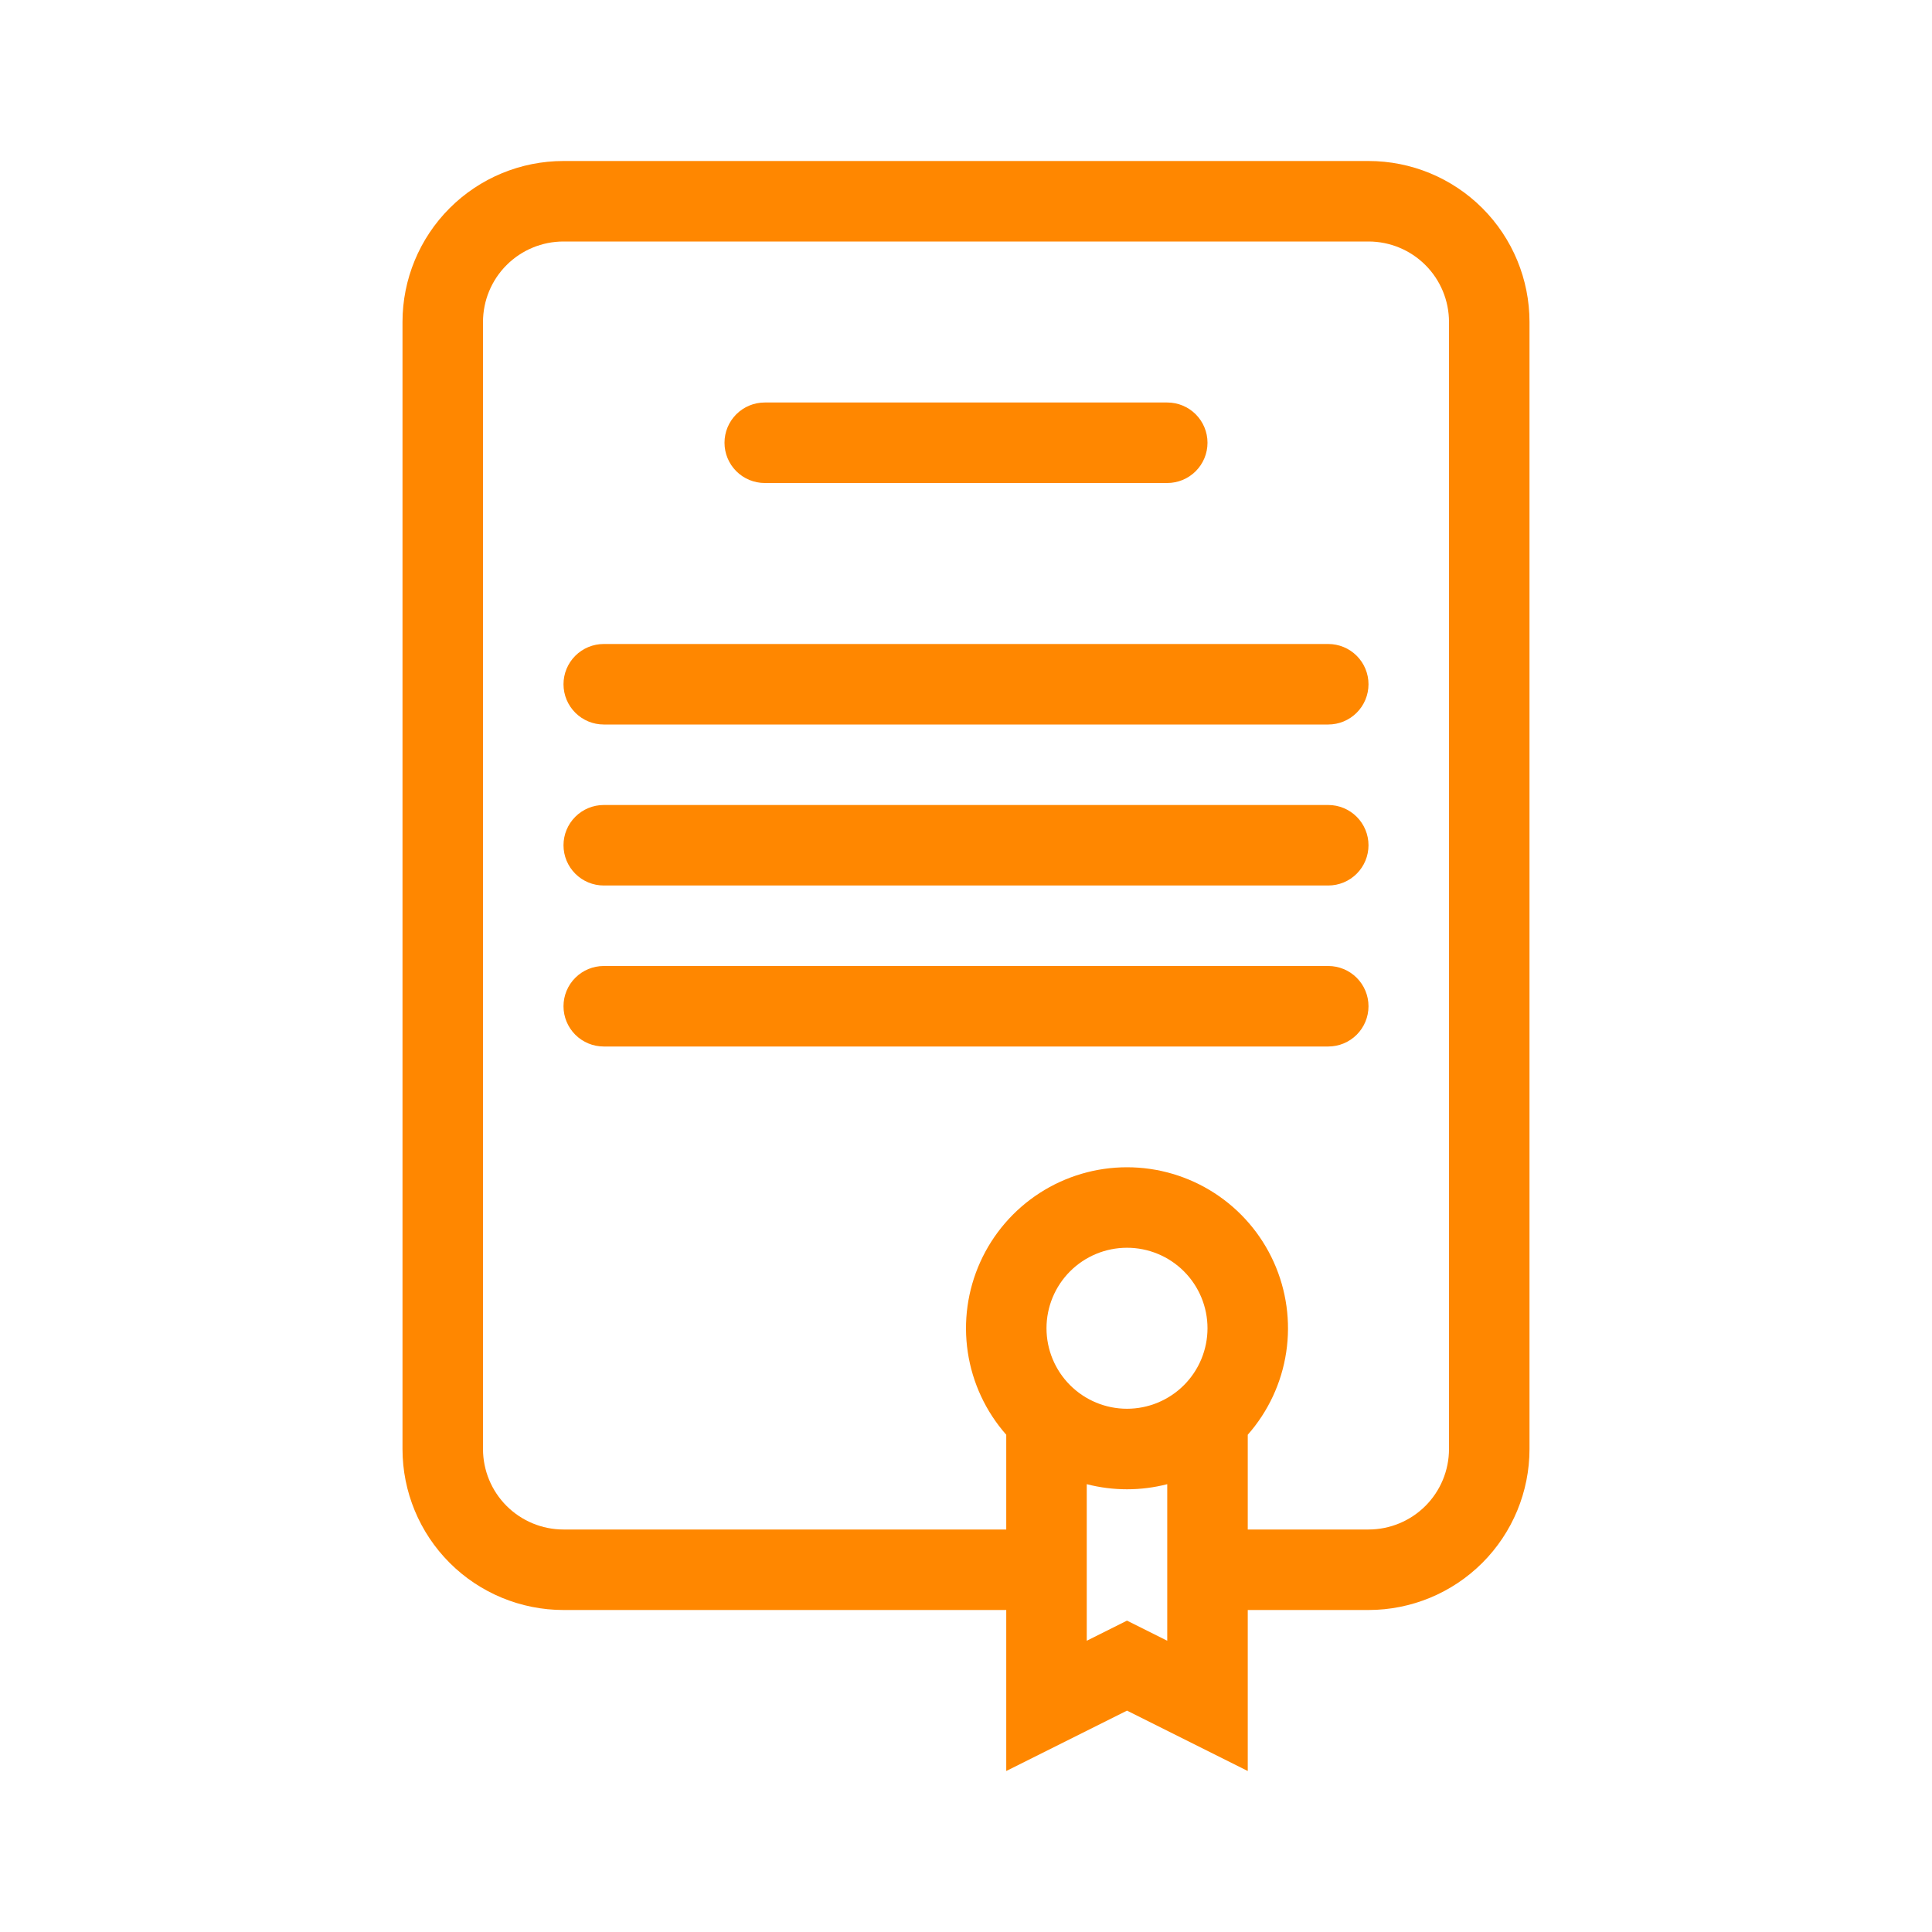
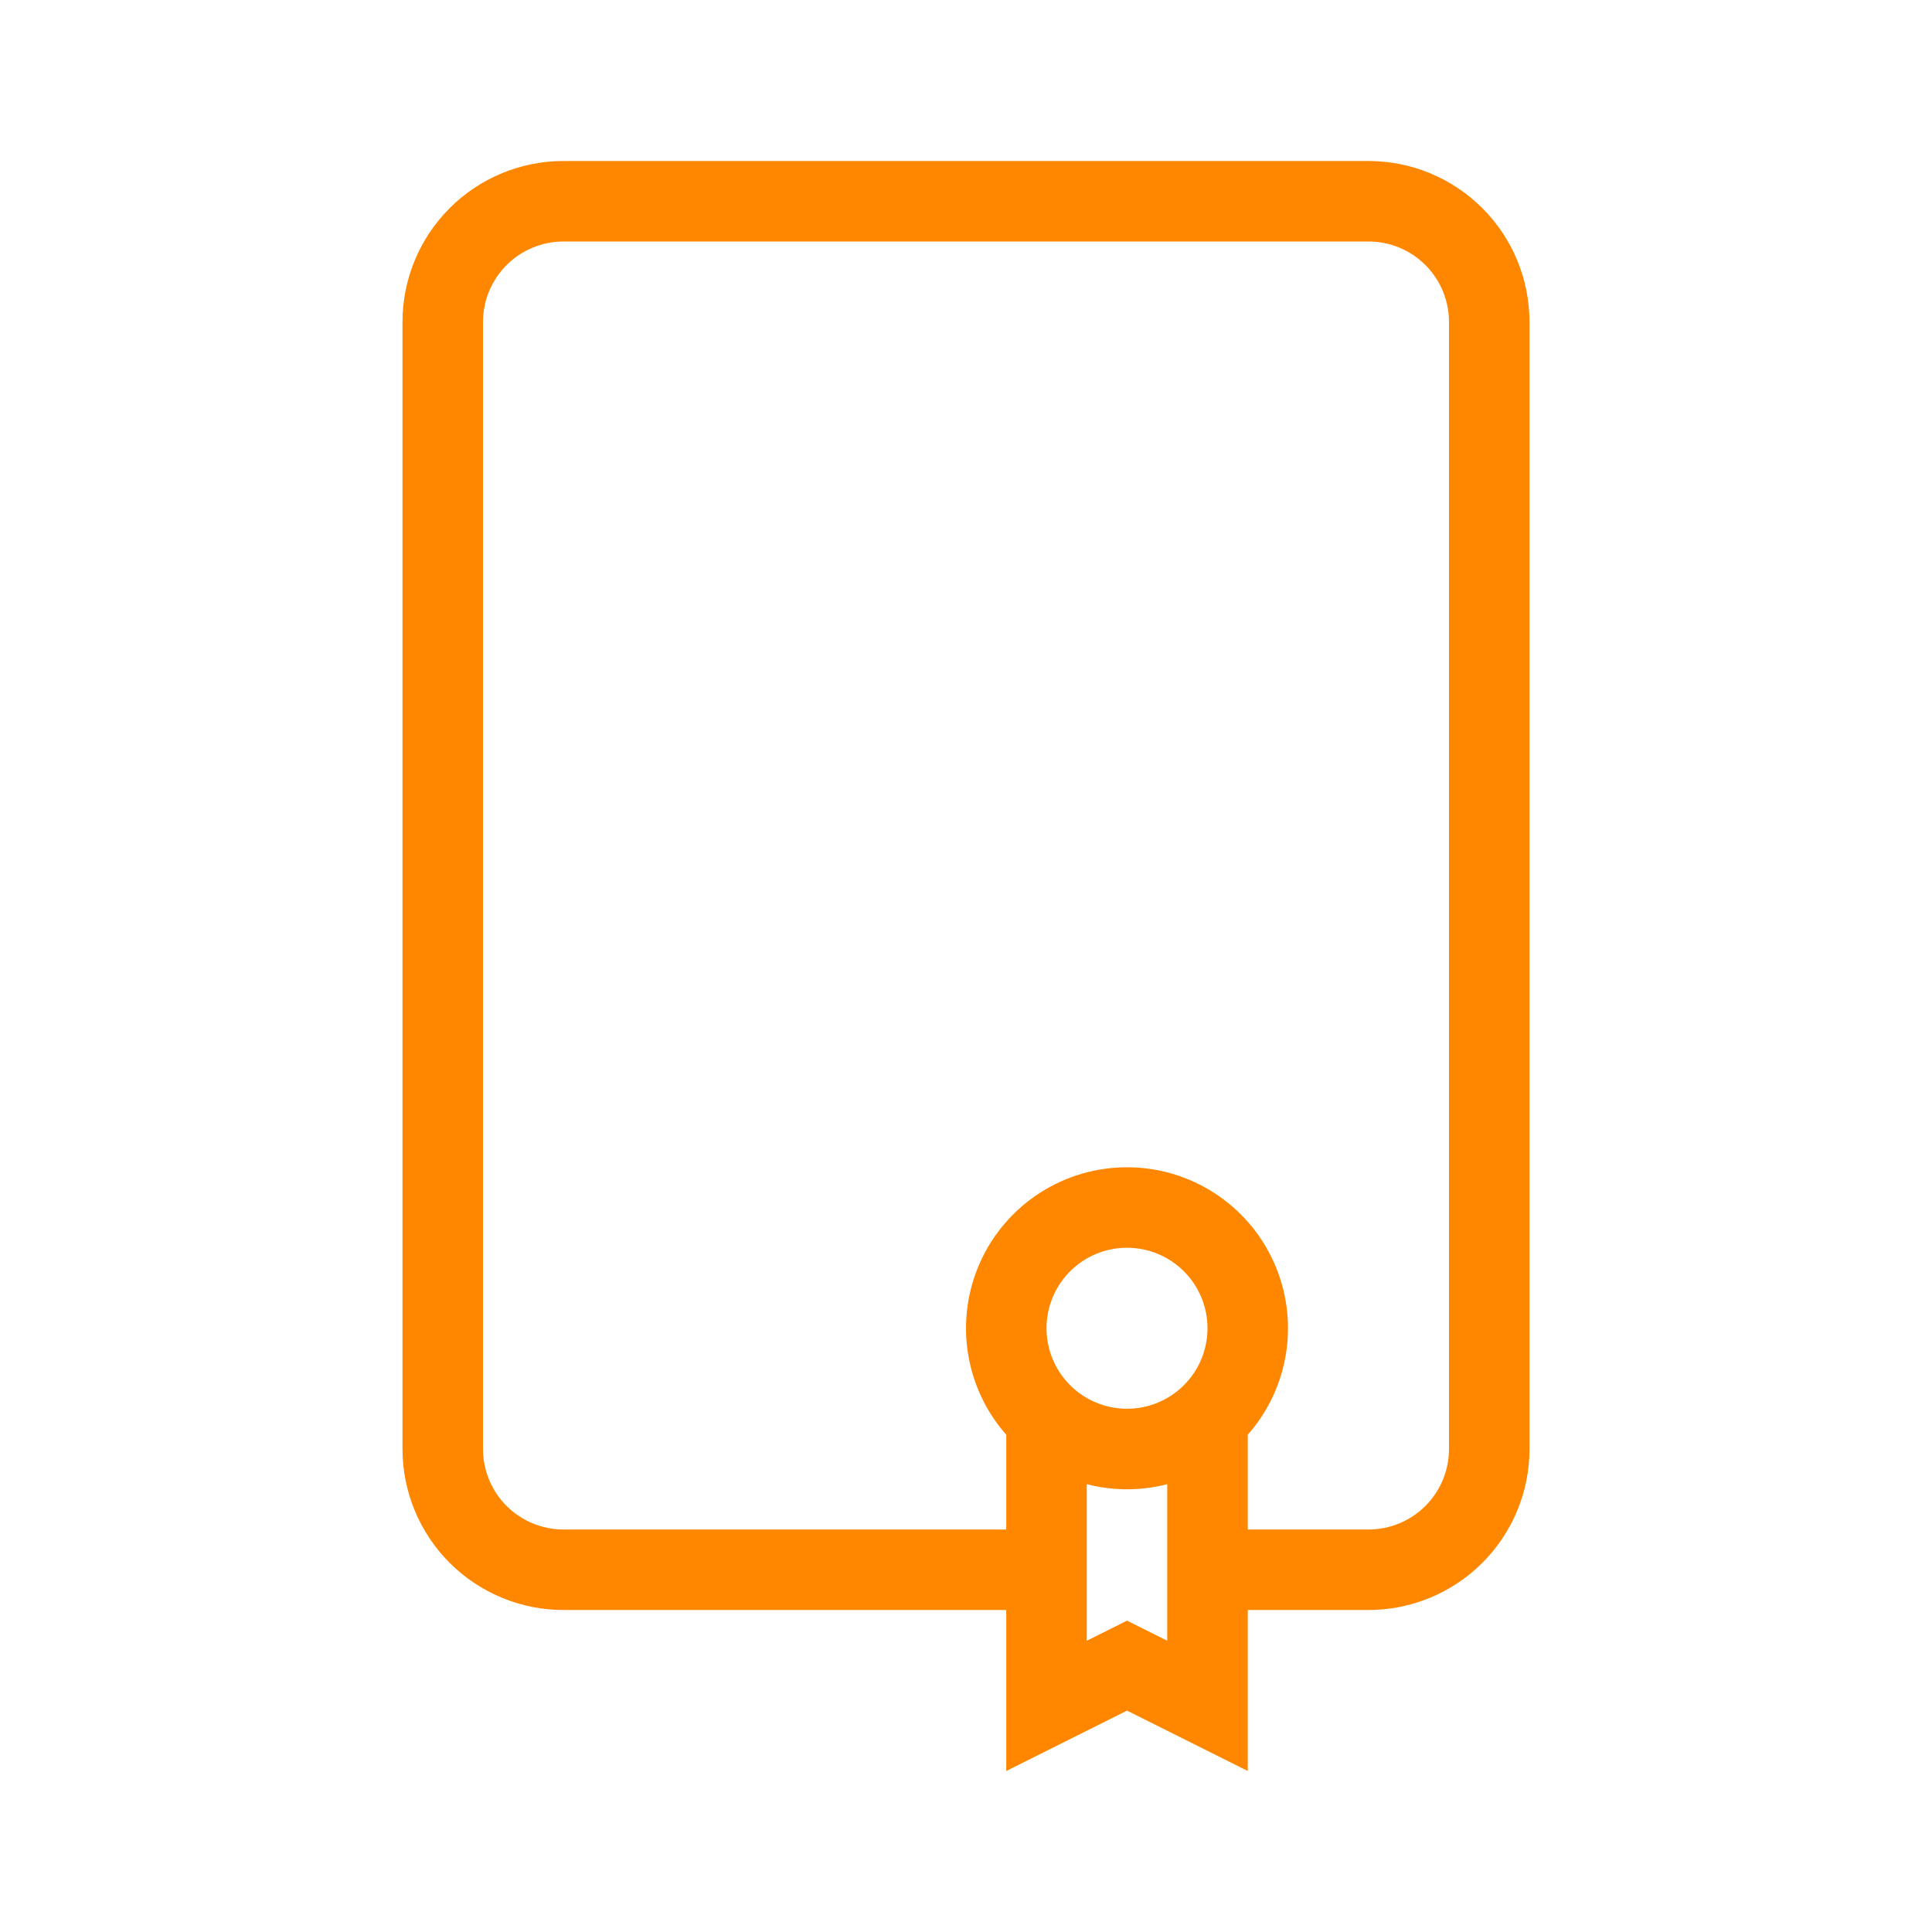
<svg xmlns="http://www.w3.org/2000/svg" width="207" height="207" viewBox="0 0 207 207" fill="none">
-   <path d="M77.625 47.438C77.625 46.294 78.079 45.197 78.888 44.388C79.697 43.579 80.794 43.125 81.938 43.125H125.062C126.206 43.125 127.303 43.579 128.112 44.388C128.921 45.197 129.375 46.294 129.375 47.438C129.375 48.581 128.921 49.678 128.112 50.487C127.303 51.296 126.206 51.75 125.062 51.75H81.938C80.794 51.75 79.697 51.296 78.888 50.487C78.079 49.678 77.625 48.581 77.625 47.438ZM64.688 69C63.544 69 62.447 69.454 61.638 70.263C60.829 71.072 60.375 72.169 60.375 73.312C60.375 74.456 60.829 75.553 61.638 76.362C62.447 77.171 63.544 77.625 64.688 77.625H142.312C143.456 77.625 144.553 77.171 145.362 76.362C146.171 75.553 146.625 74.456 146.625 73.312C146.625 72.169 146.171 71.072 145.362 70.263C144.553 69.454 143.456 69 142.312 69H64.688ZM60.375 90.562C60.375 89.419 60.829 88.322 61.638 87.513C62.447 86.704 63.544 86.25 64.688 86.25H142.312C143.456 86.25 144.553 86.704 145.362 87.513C146.171 88.322 146.625 89.419 146.625 90.562C146.625 91.706 146.171 92.803 145.362 93.612C144.553 94.421 143.456 94.875 142.312 94.875H64.688C63.544 94.875 62.447 94.421 61.638 93.612C60.829 92.803 60.375 91.706 60.375 90.562ZM64.688 103.5C63.544 103.5 62.447 103.954 61.638 104.763C60.829 105.572 60.375 106.669 60.375 107.812C60.375 108.956 60.829 110.053 61.638 110.862C62.447 111.671 63.544 112.125 64.688 112.125H142.312C143.456 112.125 144.553 111.671 145.362 110.862C146.171 110.053 146.625 108.956 146.625 107.812C146.625 106.669 146.171 105.572 145.362 104.763C144.553 103.954 143.456 103.5 142.312 103.5H64.688Z" fill="#FF8700" />
  <path fill-rule="evenodd" clip-rule="evenodd" d="M163.875 155.25C163.875 159.825 162.058 164.213 158.823 167.448C155.588 170.683 151.2 172.5 146.625 172.5H133.688V189.75L120.75 183.281L107.812 189.75V172.5H60.375C55.8 172.5 51.412 170.683 48.177 167.448C44.942 164.213 43.125 159.825 43.125 155.25V34.5C43.125 29.925 44.942 25.537 48.177 22.302C51.412 19.067 55.8 17.25 60.375 17.25H146.625C151.2 17.25 155.588 19.067 158.823 22.302C162.058 25.537 163.875 29.925 163.875 34.5V155.25ZM60.375 25.875C58.087 25.875 55.894 26.784 54.276 28.401C52.659 30.019 51.75 32.212 51.75 34.5V155.25C51.75 157.537 52.659 159.731 54.276 161.349C55.894 162.966 58.087 163.875 60.375 163.875H107.812V153.723C105.617 151.234 104.186 148.163 103.692 144.88C103.198 141.598 103.662 138.242 105.028 135.216C106.394 132.191 108.603 129.623 111.392 127.822C114.181 126.021 117.43 125.064 120.75 125.064C124.07 125.064 127.319 126.021 130.108 127.822C132.897 129.623 135.106 132.191 136.472 135.216C137.838 138.242 138.302 141.598 137.808 144.88C137.314 148.163 135.883 151.234 133.688 153.723V163.875H146.625C148.912 163.875 151.106 162.966 152.724 161.349C154.341 159.731 155.25 157.537 155.25 155.25V34.5C155.25 32.212 154.341 30.019 152.724 28.401C151.106 26.784 148.912 25.875 146.625 25.875H60.375ZM125.062 159.019C122.234 159.748 119.266 159.748 116.438 159.019V175.795L120.75 173.638L125.062 175.795V159.019ZM120.75 150.938C123.037 150.938 125.231 150.029 126.849 148.411C128.466 146.794 129.375 144.6 129.375 142.312C129.375 140.025 128.466 137.831 126.849 136.214C125.231 134.596 123.037 133.688 120.75 133.688C118.463 133.688 116.269 134.596 114.651 136.214C113.034 137.831 112.125 140.025 112.125 142.312C112.125 144.6 113.034 146.794 114.651 148.411C116.269 150.029 118.463 150.938 120.75 150.938Z" fill="#FF8700" />
</svg>